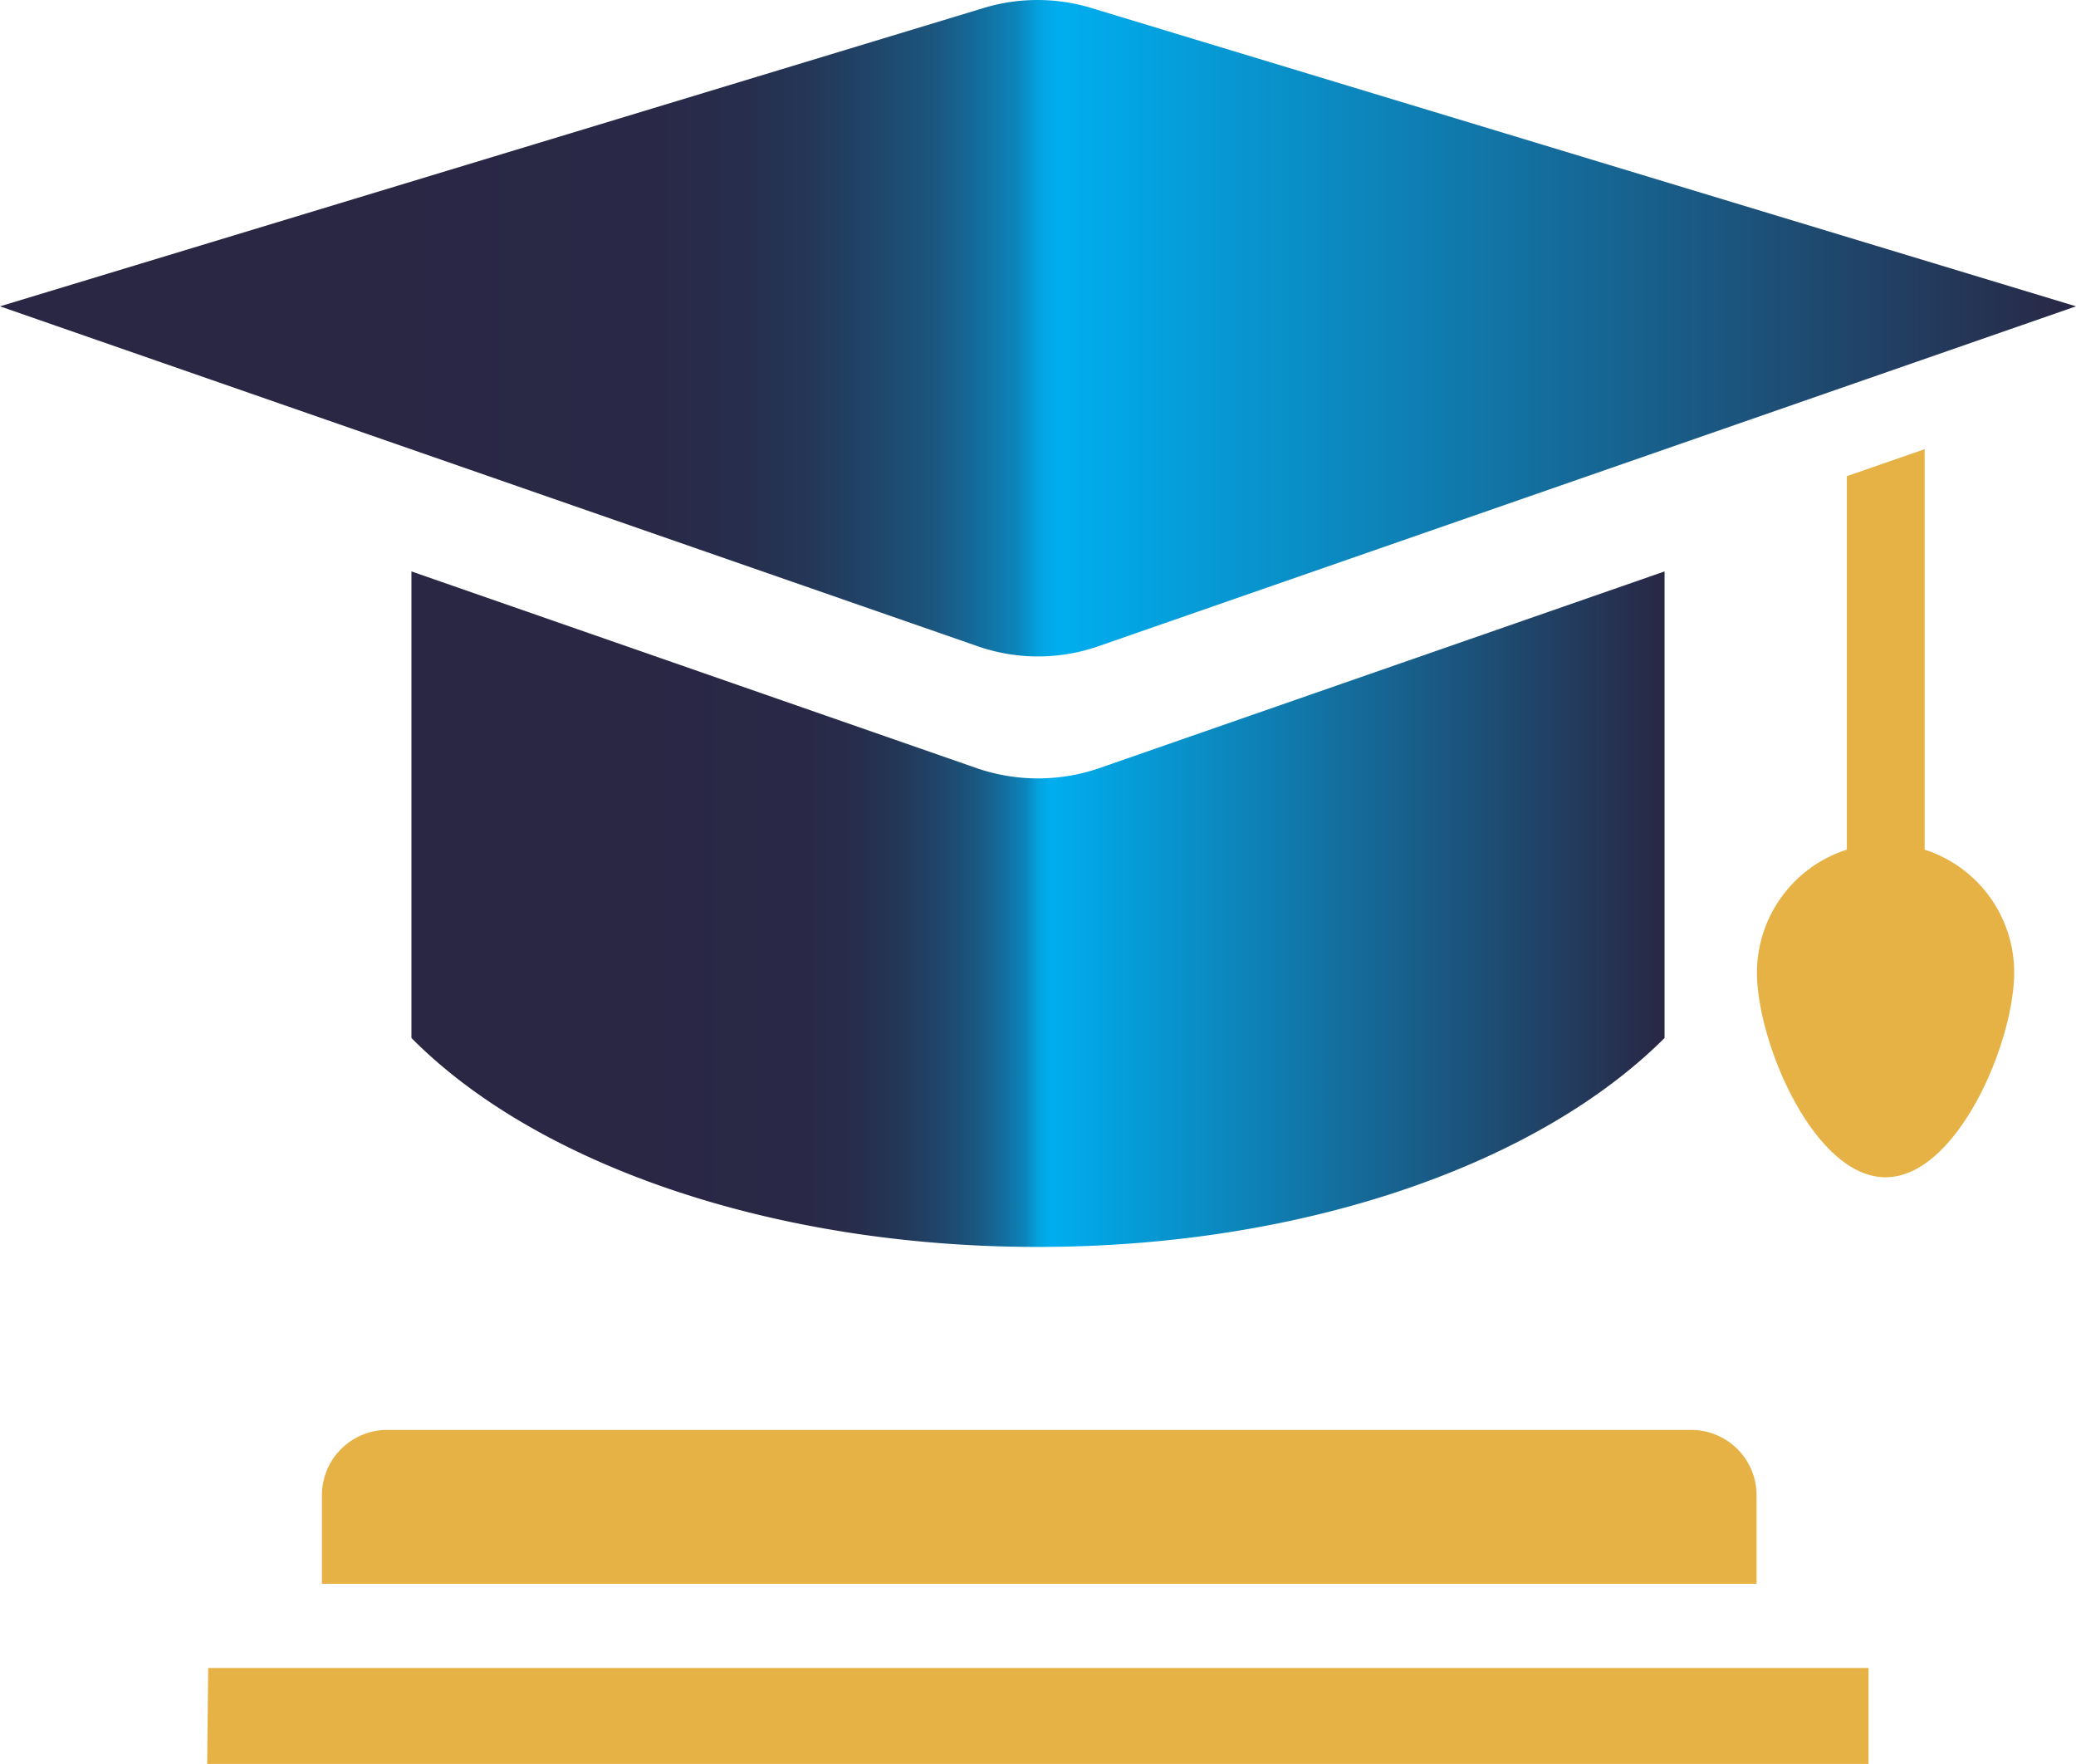
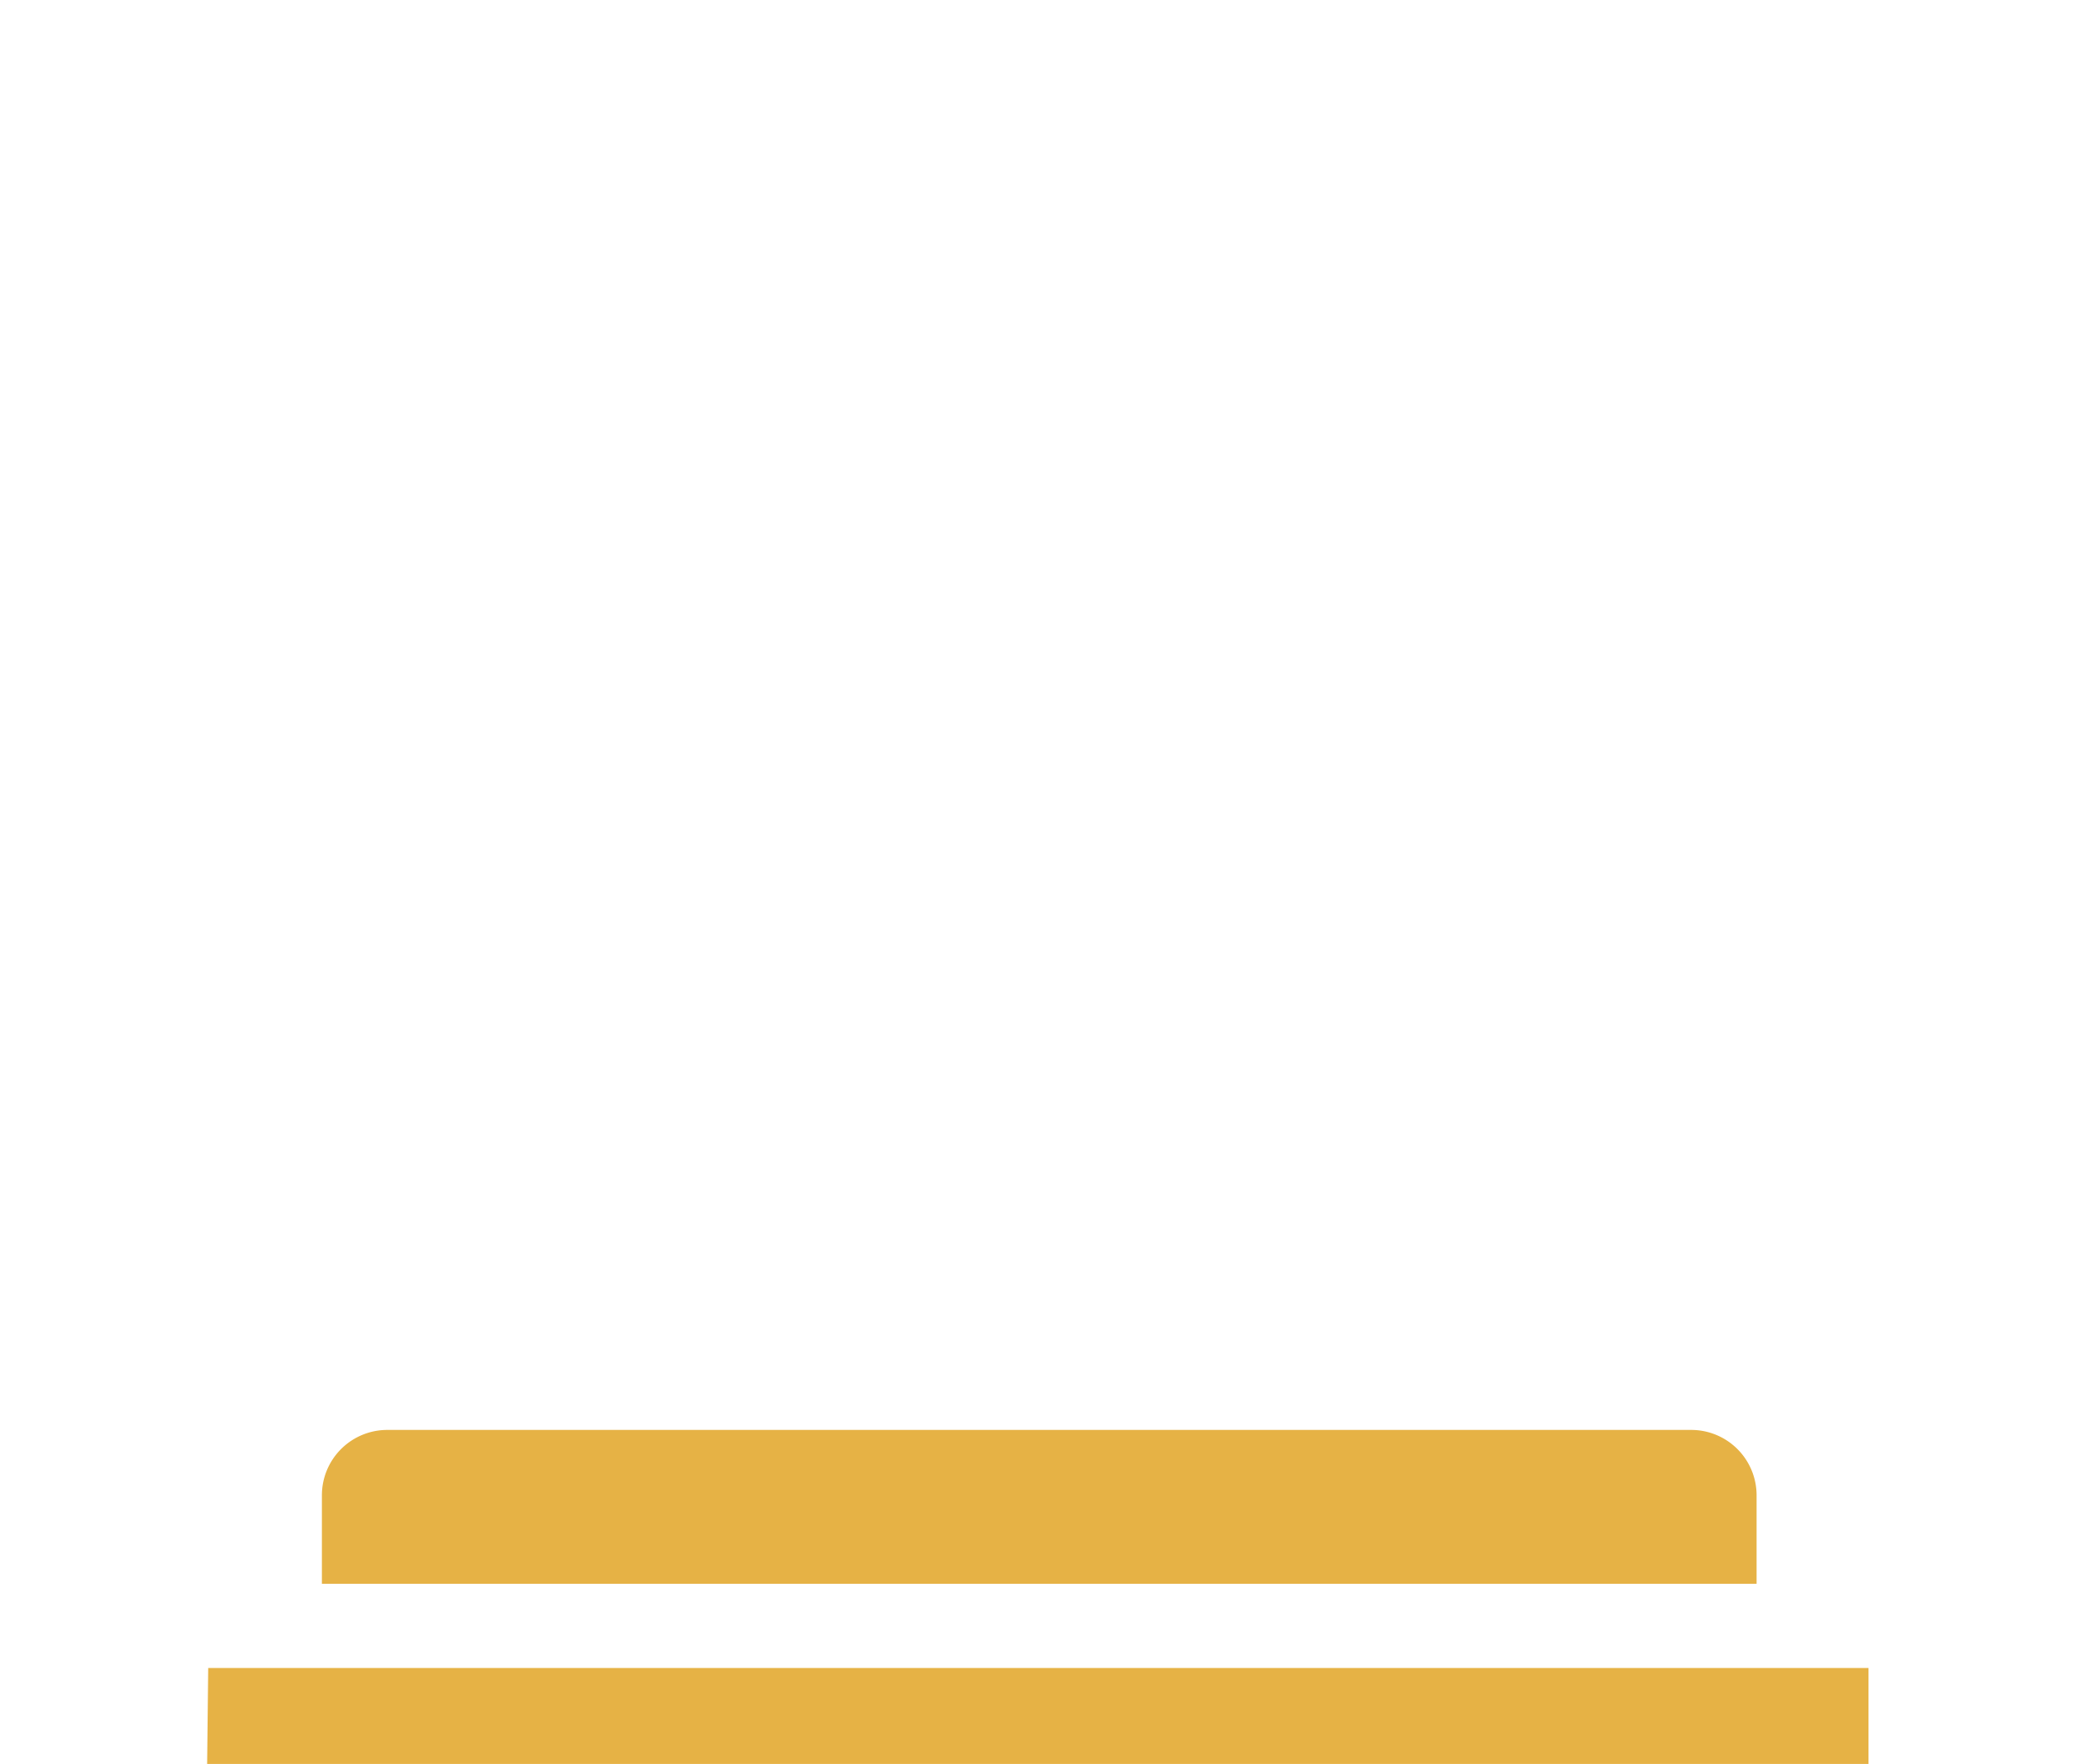
<svg xmlns="http://www.w3.org/2000/svg" xmlns:xlink="http://www.w3.org/1999/xlink" id="Layer_1" data-name="Layer 1" width="20.61mm" height="17.51mm" viewBox="0 0 58.43 49.64">
  <defs>
    <style>
      .cls-1 {
        fill: #e6b245;
      }

      .cls-2 {
        fill: url(#linear-gradient);
      }

      .cls-3 {
        fill: url(#linear-gradient-2);
      }
    </style>
    <linearGradient id="linear-gradient" x1="387.24" y1="567.86" x2="422.51" y2="567.86" gradientUnits="userSpaceOnUse">
      <stop offset="0.17" stop-color="#292744" />
      <stop offset="0.31" stop-color="#292846" />
      <stop offset="0.36" stop-color="#272e4d" />
      <stop offset="0.39" stop-color="#243758" />
      <stop offset="0.42" stop-color="#204569" />
      <stop offset="0.45" stop-color="#1b567f" />
      <stop offset="0.47" stop-color="#146b9b" />
      <stop offset="0.49" stop-color="#0c85bb" />
      <stop offset="0.5" stop-color="#04a2df" />
      <stop offset="0.51" stop-color="#00aeef" />
      <stop offset="1" stop-color="#292744" />
    </linearGradient>
    <linearGradient id="linear-gradient-2" x1="375.66" y1="551.51" x2="434.09" y2="551.51" xlink:href="#linear-gradient" />
  </defs>
  <g>
    <g>
      <path class="cls-1" d="M425.1,586.85H384.72v-2.49a1.84,1.84,0,0,1,1.84-1.84h36.7a1.84,1.84,0,0,1,1.84,1.84Z" transform="translate(-375.66 -542.28)" />
      <polygon class="cls-1" points="52.59 46.94 52.59 49.64 5.83 49.64 5.86 46.94 52.59 46.94" />
    </g>
    <g>
-       <path class="cls-2" d="M403.16,563.9l-15.92-5.54v13.13c3.47,3.51,10.07,5.88,17.63,5.88S419,575,422.51,571.49V558.36l-15.92,5.54A5.3,5.3,0,0,1,403.16,563.9Z" transform="translate(-375.66 -542.28)" />
-       <path class="cls-3" d="M434.09,550.9l-27.5,9.56a5.17,5.17,0,0,1-3.43,0l-27.5-9.56,27.7-8.4a5.21,5.21,0,0,1,3,0Z" transform="translate(-375.66 -542.28)" />
-       <path class="cls-1" d="M429.83,566.19V554.92l-2.19.76v10.51a3.64,3.64,0,0,0-2.53,3.45c0,2,1.62,5.77,3.62,5.77s3.62-3.77,3.62-5.77A3.63,3.63,0,0,0,429.83,566.19Z" transform="translate(-375.66 -542.28)" />
-     </g>
+       </g>
  </g>
</svg>